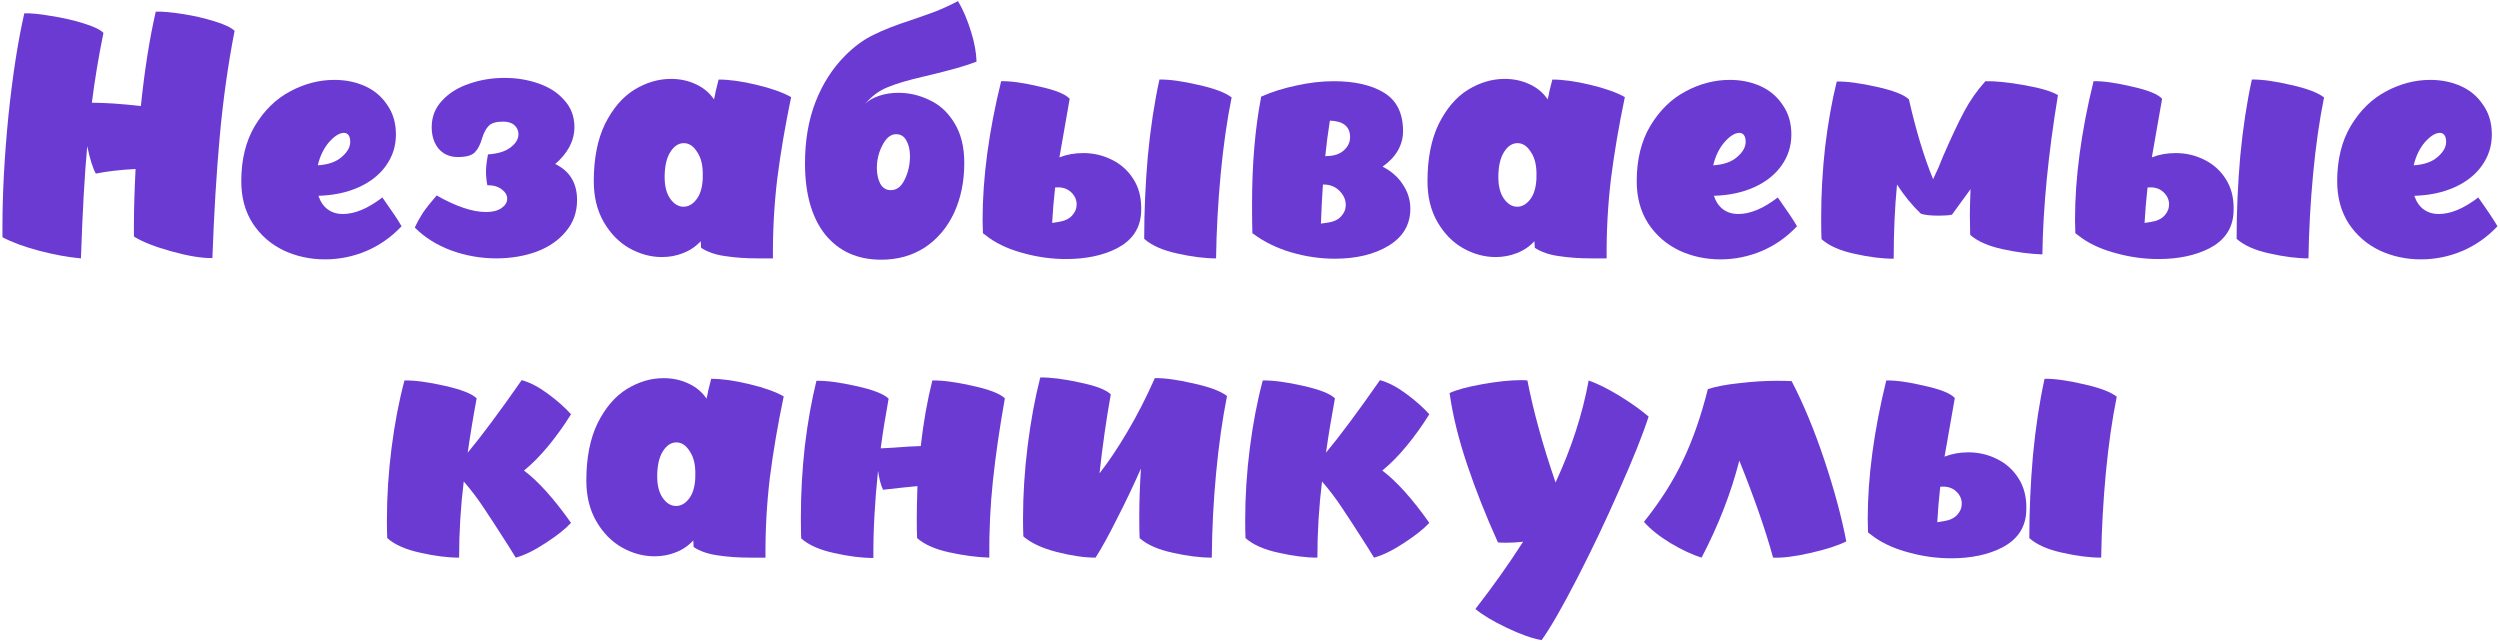
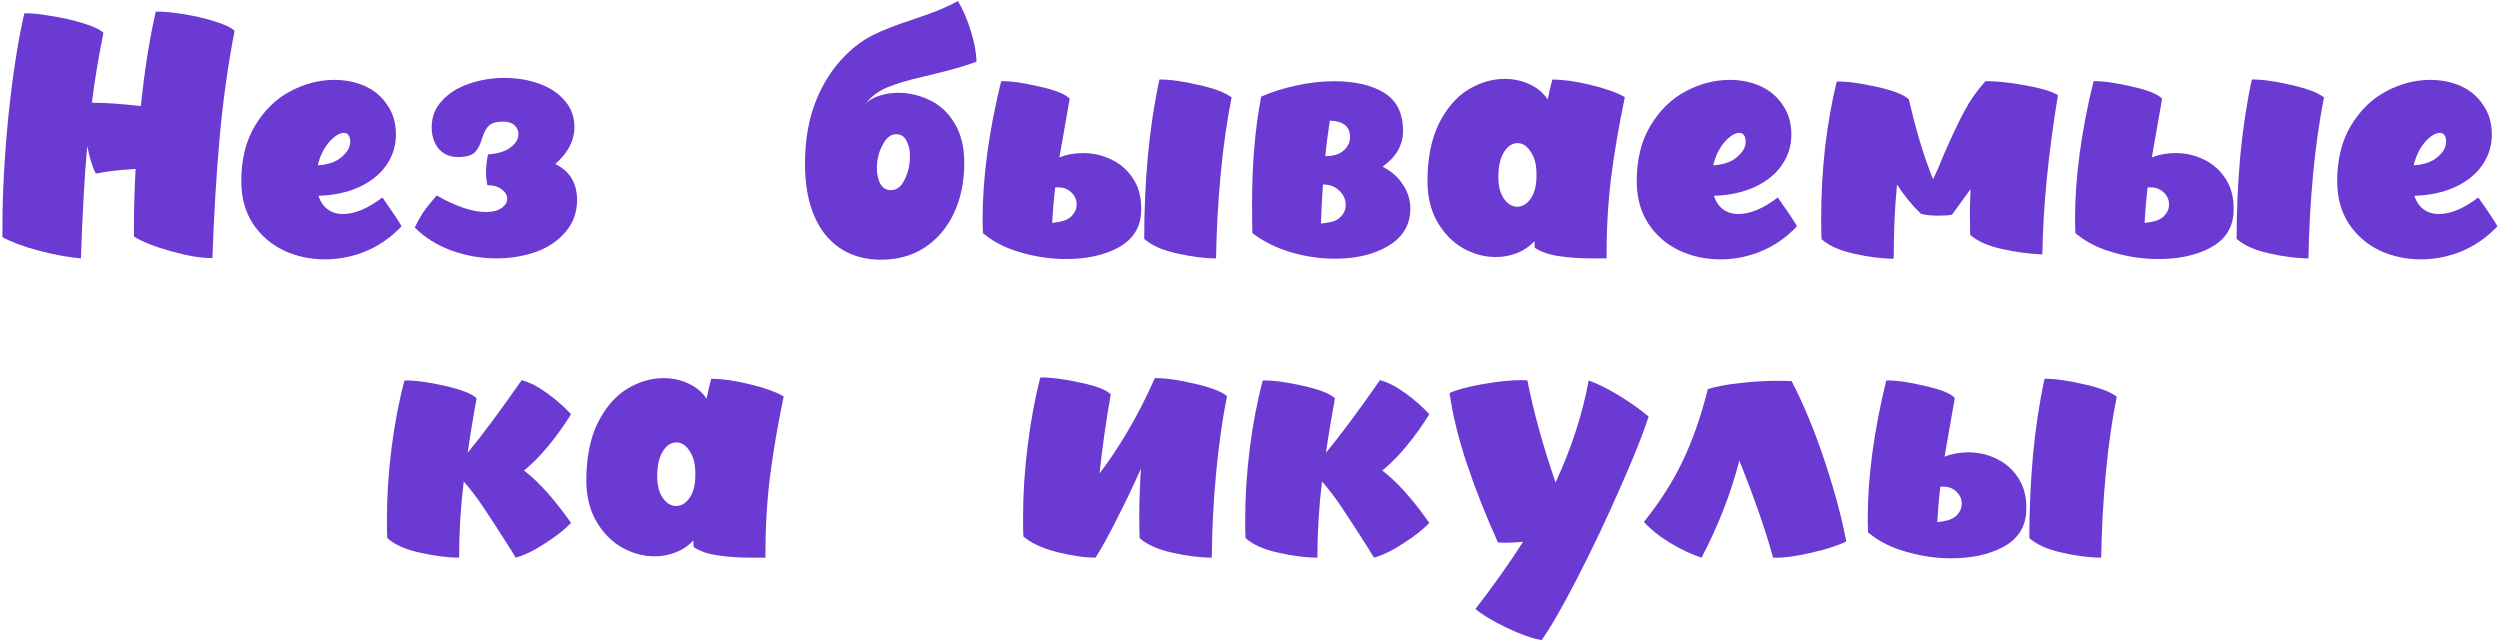
<svg xmlns="http://www.w3.org/2000/svg" width="944" height="242" viewBox="0 0 944 242" fill="none">
  <path d="M734.261 172.425C737.012 171.342 740.013 170.8 743.264 170.8C747.098 170.8 750.683 171.633 754.018 173.301C757.435 174.968 760.145 177.385 762.145 180.553C764.146 183.638 765.146 187.306 765.146 191.557C765.146 192.724 765.105 193.641 765.021 194.308C764.438 199.727 761.478 203.853 756.143 206.687C750.808 209.438 744.347 210.814 736.761 210.814C731.426 210.814 726.174 210.105 721.006 208.688C715.838 207.354 711.461 205.437 707.876 202.936L705.376 201.06L705.25 196.059C705.25 180.136 707.585 162.672 712.253 143.665C715.838 143.582 720.631 144.249 726.633 145.666C732.718 147 736.553 148.542 738.137 150.293L734.261 172.425ZM733.885 196.809C736.136 196.475 737.845 195.684 739.012 194.433C740.179 193.183 740.763 191.765 740.763 190.182C740.763 188.348 740.013 186.764 738.512 185.43C737.012 184.096 735.053 183.554 732.635 183.804C732.135 188.223 731.76 192.682 731.51 197.184L733.885 196.809ZM793.406 210.564C789.071 210.564 784.153 209.939 778.651 208.688C773.233 207.521 769.106 205.687 766.272 203.186C766.272 192.766 766.73 182.346 767.647 171.925C768.648 161.422 770.106 151.793 772.024 143.04C775.692 142.957 780.568 143.624 786.654 145.041C792.739 146.375 796.949 147.959 799.283 149.793C797.533 158.462 796.157 168.091 795.157 178.678C794.157 189.265 793.573 199.893 793.406 210.564Z" fill="#6B3AD3" />
  <path d="M676.526 143.916C681.027 152.585 685.154 162.547 688.905 173.801C692.656 185.055 695.407 195.267 697.158 204.437C693.99 206.021 689.447 207.479 683.528 208.813C677.693 210.147 673.024 210.731 669.523 210.564C666.689 200.227 662.437 188.014 656.769 173.926C653.601 186.264 648.849 198.476 642.514 210.564C639.012 209.48 635.094 207.646 630.76 205.062C626.508 202.478 623.174 199.81 620.756 197.059C627.008 189.223 631.927 181.47 635.511 173.801C639.179 166.132 642.305 157.17 644.89 146.917C648.057 145.916 652.059 145.166 656.894 144.666C661.812 144.082 666.522 143.791 671.024 143.791C673.608 143.791 675.442 143.832 676.526 143.916Z" fill="#6B3AD3" />
  <path d="M599.883 143.665C603.384 144.916 607.302 146.875 611.637 149.542C615.972 152.21 619.598 154.794 622.516 157.295C620.348 164.048 616.68 173.217 611.512 184.805C606.427 196.392 601.091 207.604 595.506 218.442C589.921 229.279 585.461 237.031 582.126 241.7C578.625 241.116 574.249 239.574 568.997 237.073C563.745 234.572 559.785 232.196 557.118 229.946C563.787 221.359 569.789 212.898 575.124 204.562C572.873 204.812 570.747 204.937 568.747 204.937C567.33 204.937 566.288 204.895 565.621 204.812C561.119 194.892 557.243 185.097 553.992 175.427C550.74 165.756 548.531 156.753 547.364 148.417C550.032 147.167 554.2 146.041 559.869 145.041C565.537 144.041 570.372 143.54 574.374 143.54C575.457 143.54 576.249 143.582 576.75 143.665C579 155.253 582.543 168.091 587.378 182.179C593.38 169.258 597.548 156.42 599.883 143.665Z" fill="#6B3AD3" />
  <path d="M521.954 177.677C527.373 181.762 533.291 188.348 539.71 197.434C537.543 199.768 534.333 202.311 530.082 205.062C525.914 207.813 522.162 209.647 518.828 210.564L516.202 206.312C512.117 199.893 508.95 195.017 506.699 191.682C504.448 188.264 501.947 184.972 499.196 181.804C498.029 191.39 497.446 200.977 497.446 210.564C493.111 210.564 488.192 209.939 482.69 208.688C477.272 207.521 473.145 205.687 470.311 203.186C470.228 201.686 470.186 199.435 470.186 196.434C470.186 187.431 470.77 178.344 471.937 169.174C473.104 160.004 474.729 151.502 476.813 143.665C480.648 143.582 485.691 144.249 491.944 145.666C498.279 147.083 502.322 148.667 504.073 150.418C502.739 157.587 501.614 164.423 500.697 170.925C506.032 164.506 512.826 155.378 521.079 143.54C524.163 144.374 527.456 146.083 530.957 148.667C534.458 151.251 537.376 153.836 539.71 156.42C537.126 160.588 534.292 164.548 531.207 168.299C528.123 172.05 525.039 175.176 521.954 177.677Z" fill="#6B3AD3" />
  <path d="M436.065 142.79C439.733 142.707 444.609 143.374 450.695 144.791C456.78 146.125 460.99 147.709 463.324 149.543C461.574 158.296 460.198 168.007 459.198 178.678C458.197 189.265 457.656 199.893 457.572 210.564C453.154 210.564 448.194 209.939 442.692 208.688C437.273 207.521 433.147 205.687 430.313 203.186C430.229 201.352 430.188 198.601 430.188 194.933C430.188 189.598 430.396 183.596 430.813 176.927C428.062 183.179 425.061 189.473 421.81 195.809C418.642 202.144 415.933 207.063 413.682 210.564C409.514 210.564 404.637 209.855 399.052 208.438C393.55 207.021 389.34 205.062 386.422 202.561C386.339 201.06 386.297 198.81 386.297 195.809C386.297 186.806 386.881 177.636 388.048 168.299C389.215 158.962 390.799 150.376 392.8 142.54C396.634 142.457 401.594 143.082 407.68 144.416C413.765 145.666 417.683 147.167 419.434 148.917C417.767 158.171 416.35 168.091 415.182 178.678L415.307 178.553C418.642 174.301 422.102 169.133 425.686 163.047C429.354 156.878 432.814 150.126 436.065 142.79Z" fill="#6B3AD3" />
-   <path d="M379.436 150.418C377.435 161.672 375.934 172.009 374.934 181.429C373.934 190.849 373.475 200.56 373.559 210.564C368.807 210.397 363.763 209.73 358.428 208.563C353.093 207.396 349.05 205.604 346.299 203.186C346.216 201.602 346.174 199.143 346.174 195.809C346.174 193.141 346.257 189.056 346.424 183.554C344.423 183.721 340.089 184.18 333.42 184.93C332.586 183.096 331.961 180.72 331.544 177.802C330.293 189.723 329.71 200.685 329.793 210.689C325.375 210.689 320.415 210.064 314.913 208.813C309.494 207.646 305.368 205.812 302.534 203.311C302.45 201.561 302.409 198.851 302.409 195.183C302.409 186.264 302.909 177.344 303.909 168.424C304.993 159.421 306.452 151.21 308.286 143.79C312.037 143.707 317.08 144.374 323.416 145.791C329.752 147.208 333.795 148.792 335.545 150.543C334.295 157.379 333.294 163.631 332.544 169.299L337.171 169.049C341.339 168.716 344.84 168.507 347.674 168.424C348.675 159.588 350.134 151.335 352.051 143.665C355.802 143.582 360.846 144.249 367.181 145.666C373.6 147.083 377.685 148.667 379.436 150.418Z" fill="#6B3AD3" />
  <path d="M295.927 149.668C293.676 160.421 291.925 170.717 290.675 180.553C289.508 190.39 288.966 200.394 289.049 210.564H283.297C278.713 210.564 274.586 210.272 270.918 209.689C267.334 209.188 264.333 208.146 261.915 206.562L261.79 204.062C259.956 206.062 257.747 207.563 255.163 208.563C252.662 209.563 249.994 210.064 247.16 210.064C242.908 210.064 238.782 208.938 234.781 206.687C230.863 204.437 227.653 201.144 225.152 196.809C222.651 192.474 221.401 187.347 221.401 181.429C221.401 172.842 222.818 165.631 225.652 159.796C228.57 153.961 232.238 149.668 236.656 146.917C241.158 144.166 245.784 142.79 250.536 142.79C253.954 142.79 257.08 143.457 259.914 144.791C262.832 146.125 265.124 148.042 266.792 150.543C267.125 149.209 267.334 148.209 267.417 147.542L268.542 143.04C272.627 143.04 277.42 143.707 282.922 145.041C288.508 146.375 292.842 147.917 295.927 149.668ZM248.16 179.928C248.16 183.346 248.869 186.055 250.286 188.056C251.703 190.057 253.37 191.057 255.288 191.057C257.122 191.057 258.747 190.14 260.164 188.306C261.582 186.472 262.374 183.888 262.54 180.553V179.928C262.707 175.927 262.04 172.801 260.54 170.55C259.122 168.216 257.413 167.049 255.413 167.049C253.412 167.049 251.703 168.174 250.286 170.425C248.869 172.676 248.16 175.843 248.16 179.928Z" fill="#6B3AD3" />
  <path d="M197.866 177.677C203.285 181.762 209.204 188.348 215.622 197.434C213.455 199.768 210.246 202.311 205.994 205.062C201.826 207.813 198.075 209.647 194.74 210.564L192.114 206.312C188.029 199.893 184.862 195.017 182.611 191.682C180.36 188.264 177.859 184.972 175.108 181.804C173.941 191.39 173.358 200.977 173.358 210.564C169.023 210.564 164.104 209.939 158.603 208.688C153.184 207.521 149.058 205.687 146.223 203.186C146.14 201.686 146.098 199.435 146.098 196.434C146.098 187.431 146.682 178.344 147.849 169.174C149.016 160.004 150.641 151.502 152.725 143.665C156.56 143.582 161.604 144.249 167.856 145.666C174.191 147.083 178.234 148.667 179.985 150.418C178.651 157.587 177.526 164.423 176.609 170.925C181.944 164.506 188.738 155.378 196.991 143.54C200.075 144.374 203.368 146.083 206.869 148.667C210.371 151.251 213.288 153.836 215.622 156.42C213.038 160.588 210.204 164.548 207.119 168.299C204.035 172.05 200.951 175.176 197.866 177.677Z" fill="#6B3AD3" />
  <path d="M935.789 74.556C939.457 79.724 941.874 83.35 943.041 85.435C939.207 89.519 934.747 92.645 929.662 94.813C924.66 96.897 919.491 97.939 914.156 97.939C908.571 97.939 903.361 96.814 898.526 94.563C893.691 92.229 889.814 88.852 886.897 84.434C883.979 79.933 882.52 74.597 882.52 68.429C882.52 60.259 884.229 53.298 887.647 47.546C891.148 41.711 895.566 37.376 900.902 34.542C906.32 31.624 911.905 30.165 917.657 30.165C921.909 30.165 925.785 30.957 929.287 32.541C932.788 34.125 935.58 36.501 937.664 39.669C939.832 42.753 940.916 46.463 940.916 50.797C940.916 55.132 939.665 59.05 937.164 62.552C934.747 65.969 931.329 68.679 926.911 70.679C922.492 72.68 917.407 73.764 911.655 73.931C912.406 76.181 913.573 77.89 915.157 79.057C916.741 80.224 918.658 80.808 920.909 80.808C925.41 80.808 930.37 78.724 935.789 74.556ZM923.66 53.548C923.66 52.465 923.451 51.631 923.034 51.048C922.618 50.464 922.034 50.172 921.284 50.172C919.617 50.172 917.741 51.339 915.657 53.673C913.656 56.008 912.239 58.925 911.405 62.426C915.323 62.176 918.324 61.134 920.408 59.3C922.576 57.467 923.66 55.549 923.66 53.548Z" fill="#6B3AD3" />
  <path d="M812.535 59.425C815.286 58.342 818.287 57.8 821.538 57.8C825.373 57.8 828.957 58.633 832.292 60.301C835.71 61.968 838.419 64.385 840.419 67.553C842.42 70.638 843.421 74.306 843.421 78.557C843.421 79.724 843.379 80.641 843.296 81.308C842.712 86.727 839.753 90.853 834.417 93.687C829.082 96.438 822.622 97.814 815.036 97.814C809.7 97.814 804.449 97.105 799.28 95.688C794.112 94.354 789.735 92.437 786.151 89.936L783.65 88.06L783.525 83.059C783.525 67.136 785.859 49.672 790.527 30.665C794.112 30.582 798.905 31.249 804.907 32.666C810.993 34 814.827 35.542 816.411 37.293L812.535 59.425ZM812.16 83.809C814.41 83.475 816.119 82.683 817.286 81.433C818.454 80.183 819.037 78.766 819.037 77.182C819.037 75.348 818.287 73.764 816.786 72.43C815.286 71.096 813.327 70.554 810.909 70.804C810.409 75.223 810.034 79.683 809.784 84.184L812.16 83.809ZM871.68 97.564C867.346 97.564 862.427 96.939 856.925 95.688C851.507 94.521 847.38 92.687 844.546 90.186C844.546 79.766 845.004 69.346 845.921 58.925C846.922 48.422 848.381 38.793 850.298 30.04C853.966 29.957 858.843 30.624 864.928 32.041C871.013 33.375 875.223 34.959 877.557 36.792C875.807 45.462 874.431 55.091 873.431 65.678C872.431 76.265 871.847 86.893 871.68 97.564Z" fill="#6B3AD3" />
  <path d="M749.696 30.665C753.448 30.582 758.366 31.082 764.452 32.166C770.537 33.25 774.747 34.5 777.081 35.917C773.413 58.175 771.454 78.224 771.204 96.063C766.452 95.897 761.409 95.23 756.074 94.062C750.738 92.895 746.695 91.103 743.944 88.686L743.819 81.433C743.819 79.099 743.903 75.764 744.069 71.43L737.067 81.058C735.983 81.308 734.316 81.433 732.065 81.433C728.981 81.433 726.73 81.183 725.313 80.683C722.062 77.599 719.061 73.93 716.31 69.679C715.476 78.265 715.059 87.602 715.059 97.689C710.641 97.689 705.681 97.064 700.179 95.813C694.761 94.646 690.634 92.812 687.8 90.311C687.717 88.561 687.675 85.851 687.675 82.183C687.675 73.264 688.175 64.344 689.175 55.424C690.259 46.421 691.718 38.21 693.552 30.791C697.303 30.707 702.347 31.374 708.682 32.791C715.018 34.208 719.061 35.792 720.811 37.543C723.479 49.297 726.522 59.342 729.94 67.678C731.357 64.761 732.607 61.885 733.691 59.05C736.692 52.131 739.318 46.546 741.569 42.294C743.819 38.043 746.529 34.167 749.696 30.665Z" fill="#6B3AD3" />
  <path d="M671.292 74.556C674.96 79.724 677.378 83.35 678.545 85.435C674.71 89.519 670.25 92.645 665.165 94.813C660.163 96.897 654.995 97.939 649.66 97.939C644.074 97.939 638.864 96.814 634.029 94.563C629.194 92.229 625.318 88.852 622.4 84.434C619.483 79.933 618.024 74.597 618.024 68.429C618.024 60.259 619.733 53.298 623.15 47.546C626.652 41.711 631.07 37.376 636.405 34.542C641.824 31.624 647.409 30.165 653.161 30.165C657.412 30.165 661.289 30.957 664.79 32.541C668.291 34.125 671.084 36.501 673.168 39.669C675.335 42.753 676.419 46.463 676.419 50.797C676.419 55.132 675.169 59.05 672.668 62.552C670.25 65.969 666.832 68.679 662.414 70.679C657.996 72.68 652.911 73.764 647.159 73.931C647.909 76.181 649.076 77.89 650.66 79.057C652.244 80.224 654.161 80.808 656.412 80.808C660.914 80.808 665.874 78.724 671.292 74.556ZM659.163 53.548C659.163 52.465 658.955 51.631 658.538 51.048C658.121 50.464 657.537 50.172 656.787 50.172C655.12 50.172 653.244 51.339 651.16 53.673C649.16 56.008 647.742 58.925 646.909 62.426C650.827 62.176 653.828 61.134 655.912 59.3C658.079 57.467 659.163 55.549 659.163 53.548Z" fill="#6B3AD3" />
  <path d="M613.543 36.668C611.292 47.421 609.541 57.717 608.291 67.553C607.124 77.39 606.582 87.394 606.665 97.564H600.913C596.328 97.564 592.202 97.272 588.534 96.689C584.949 96.188 581.948 95.146 579.531 93.562L579.406 91.062C577.572 93.062 575.363 94.563 572.778 95.563C570.278 96.564 567.61 97.064 564.776 97.064C560.524 97.064 556.398 95.938 552.396 93.688C548.478 91.437 545.269 88.144 542.768 83.809C540.267 79.474 539.017 74.347 539.017 68.429C539.017 59.842 540.434 52.632 543.268 46.796C546.186 40.961 549.854 36.668 554.272 33.917C558.773 31.166 563.4 29.79 568.152 29.79C571.57 29.79 574.696 30.457 577.53 31.791C580.448 33.125 582.74 35.042 584.407 37.543C584.741 36.209 584.949 35.209 585.033 34.542L586.158 30.04C590.243 30.04 595.036 30.707 600.538 32.041C606.123 33.375 610.458 34.917 613.543 36.668ZM565.776 66.928C565.776 70.346 566.485 73.055 567.902 75.056C569.319 77.057 570.986 78.057 572.903 78.057C574.737 78.057 576.363 77.14 577.78 75.306C579.197 73.472 579.989 70.888 580.156 67.553V66.928C580.323 62.927 579.656 59.801 578.155 57.55C576.738 55.216 575.029 54.049 573.028 54.049C571.028 54.049 569.319 55.174 567.902 57.425C566.485 59.676 565.776 62.843 565.776 66.928Z" fill="#6B3AD3" />
  <path d="M522.041 62.927C525.459 64.677 528.043 66.97 529.794 69.804C531.628 72.555 532.545 75.556 532.545 78.807C532.545 84.809 529.794 89.478 524.292 92.812C518.873 96.063 512.121 97.689 504.035 97.689C498.533 97.689 493.072 96.897 487.654 95.313C482.235 93.729 477.442 91.395 473.274 88.311L472.899 88.06C472.815 85.56 472.774 81.892 472.774 77.057C472.774 62.051 473.899 48.672 476.15 36.918V36.542H476.275V36.417H476.4C480.318 34.667 484.694 33.291 489.53 32.291C494.365 31.207 499.075 30.665 503.659 30.665C511.579 30.665 517.914 32.124 522.666 35.042C527.418 37.96 529.794 42.795 529.794 49.547C529.794 52.131 529.127 54.59 527.793 56.925C526.459 59.175 524.542 61.176 522.041 62.927ZM509.787 51.798C509.787 47.796 507.244 45.712 502.159 45.546C501.409 50.297 500.825 54.799 500.408 59.05C500.492 58.967 500.658 58.925 500.908 58.925C503.659 58.925 505.827 58.217 507.411 56.8C508.995 55.382 509.787 53.715 509.787 51.798ZM501.409 84.059C503.659 83.726 505.327 82.934 506.41 81.683C507.577 80.433 508.161 79.016 508.161 77.432C508.161 75.431 507.369 73.639 505.785 72.055C504.201 70.471 502.201 69.679 499.783 69.679H499.533C499.2 74.597 498.949 79.516 498.783 84.434L501.409 84.059Z" fill="#6B3AD3" />
  <path d="M400.037 59.425C402.788 58.342 405.789 57.8 409.041 57.8C412.875 57.8 416.46 58.633 419.794 60.301C423.212 61.968 425.921 64.385 427.922 67.553C429.923 70.638 430.923 74.306 430.923 78.557C430.923 79.724 430.882 80.641 430.798 81.308C430.215 86.727 427.255 90.853 421.92 93.687C416.585 96.438 410.124 97.814 402.538 97.814C397.203 97.814 391.951 97.105 386.783 95.688C381.614 94.354 377.238 92.437 373.653 89.936L371.152 88.06L371.027 83.059C371.027 67.136 373.361 49.672 378.03 30.665C381.614 30.582 386.408 31.249 392.41 32.666C398.495 34 402.33 35.542 403.914 37.293L400.037 59.425ZM399.662 83.809C401.913 83.475 403.622 82.683 404.789 81.433C405.956 80.183 406.54 78.766 406.54 77.182C406.54 75.348 405.789 73.764 404.289 72.43C402.788 71.096 400.829 70.554 398.412 70.804C397.912 75.223 397.537 79.683 397.286 84.184L399.662 83.809ZM459.183 97.564C454.848 97.564 449.93 96.939 444.428 95.688C439.009 94.521 434.883 92.687 432.049 90.186C432.049 79.766 432.507 69.346 433.424 58.925C434.424 48.422 435.883 38.793 437.801 30.04C441.469 29.957 446.345 30.624 452.431 32.041C458.516 33.375 462.726 34.959 465.06 36.792C463.31 45.462 461.934 55.091 460.934 65.678C459.933 76.265 459.35 86.893 459.183 97.564Z" fill="#6B3AD3" />
  <path d="M364.113 61.551C364.113 68.554 362.821 74.848 360.236 80.433C357.652 85.935 353.984 90.27 349.233 93.437C344.481 96.522 338.979 98.064 332.727 98.064C323.807 98.064 316.763 94.896 311.594 88.561C306.509 82.142 303.967 73.18 303.967 61.676C303.967 53.007 305.301 45.254 307.968 38.418C310.636 31.582 314.387 25.747 319.222 20.912C322.64 17.494 326.183 14.91 329.851 13.159C333.519 11.325 338.187 9.491 343.856 7.657C347.524 6.407 350.691 5.282 353.359 4.281C356.11 3.198 358.903 1.905 361.737 0.405C363.654 3.656 365.28 7.449 366.614 11.784C367.947 16.035 368.656 19.87 368.739 23.288C365.572 24.455 362.237 25.497 358.736 26.414C355.318 27.331 352.15 28.123 349.233 28.79C343.064 30.207 338.395 31.582 335.228 32.916C332.06 34.167 329.226 36.251 326.725 39.168C327.975 37.918 329.726 36.918 331.977 36.167C334.227 35.417 336.645 35.042 339.229 35.042C343.314 35.042 347.232 35.959 350.983 37.793C354.818 39.544 357.944 42.42 360.361 46.421C362.862 50.422 364.113 55.466 364.113 61.551ZM336.353 71.805C338.604 71.805 340.354 70.471 341.605 67.803C342.939 65.136 343.606 62.176 343.606 58.925C343.606 56.591 343.147 54.632 342.23 53.048C341.397 51.464 340.104 50.672 338.354 50.672C336.353 50.672 334.644 52.048 333.227 54.799C331.81 57.467 331.101 60.343 331.101 63.427C331.101 65.678 331.518 67.637 332.352 69.304C333.269 70.971 334.602 71.805 336.353 71.805Z" fill="#6B3AD3" />
-   <path d="M298.735 36.668C296.485 47.421 294.734 57.717 293.484 67.553C292.317 77.39 291.775 87.394 291.858 97.564H286.106C281.521 97.564 277.395 97.272 273.727 96.689C270.142 96.188 267.141 95.146 264.724 93.562L264.599 91.062C262.765 93.062 260.555 94.563 257.971 95.563C255.47 96.564 252.803 97.064 249.968 97.064C245.717 97.064 241.591 95.938 237.589 93.688C233.671 91.437 230.462 88.144 227.961 83.809C225.46 79.474 224.209 74.347 224.209 68.429C224.209 59.842 225.627 52.632 228.461 46.796C231.379 40.961 235.047 36.668 239.465 33.917C243.966 31.166 248.593 29.79 253.345 29.79C256.762 29.79 259.889 30.457 262.723 31.791C265.641 33.125 267.933 35.042 269.6 37.543C269.934 36.209 270.142 35.209 270.226 34.542L271.351 30.04C275.436 30.04 280.229 30.707 285.731 32.041C291.316 33.375 295.651 34.917 298.735 36.668ZM250.969 66.928C250.969 70.346 251.677 73.055 253.095 75.056C254.512 77.057 256.179 78.057 258.096 78.057C259.93 78.057 261.556 77.14 262.973 75.306C264.39 73.472 265.182 70.888 265.349 67.553V66.928C265.516 62.927 264.849 59.801 263.348 57.55C261.931 55.216 260.222 54.049 258.221 54.049C256.221 54.049 254.512 55.174 253.095 57.425C251.677 59.676 250.969 62.843 250.969 66.928Z" fill="#6B3AD3" />
  <path d="M209.65 61.926C215.152 64.594 217.902 69.137 217.902 75.556C217.902 80.141 216.485 84.101 213.651 87.435C210.9 90.77 207.19 93.312 202.522 95.063C197.854 96.73 192.81 97.564 187.392 97.564C181.556 97.564 175.888 96.564 170.386 94.563C164.967 92.562 160.382 89.686 156.631 85.935C157.465 84.101 158.465 82.267 159.632 80.433C160.883 78.599 162.633 76.39 164.884 73.805C172.22 77.974 178.43 80.058 183.515 80.058C186.016 80.058 187.975 79.558 189.393 78.557C190.81 77.557 191.518 76.39 191.518 75.056C191.518 73.722 190.851 72.555 189.518 71.555C188.184 70.471 186.35 69.929 184.016 69.929C183.682 68.179 183.515 66.47 183.515 64.802C183.515 63.052 183.766 60.884 184.266 58.3C188.017 58.05 190.851 57.175 192.769 55.674C194.769 54.174 195.77 52.506 195.77 50.672C195.77 49.339 195.27 48.213 194.269 47.296C193.269 46.379 191.852 45.921 190.018 45.921C187.35 45.921 185.516 46.463 184.516 47.546C183.515 48.547 182.682 50.131 182.015 52.298C181.348 54.632 180.431 56.383 179.264 57.55C178.097 58.717 175.971 59.3 172.887 59.3C169.886 59.3 167.468 58.258 165.634 56.174C163.884 54.007 163.008 51.298 163.008 48.047C163.008 44.129 164.3 40.794 166.885 38.043C169.469 35.209 172.845 33.083 177.013 31.666C181.265 30.165 185.766 29.415 190.518 29.415C195.103 29.415 199.396 30.124 203.397 31.541C207.482 32.958 210.733 35.084 213.151 37.918C215.652 40.669 216.902 44.045 216.902 48.047C216.902 50.547 216.277 53.007 215.026 55.424C213.776 57.758 211.984 59.926 209.65 61.926Z" fill="#6B3AD3" />
  <path d="M144.375 74.556C148.043 79.724 150.46 83.35 151.628 85.435C147.793 89.519 143.333 92.645 138.248 94.813C133.246 96.897 128.078 97.939 122.742 97.939C117.157 97.939 111.947 96.814 107.112 94.563C102.277 92.229 98.401 88.852 95.483 84.434C92.565 79.933 91.106 74.597 91.106 68.429C91.106 60.259 92.815 53.298 96.233 47.546C99.734 41.711 104.153 37.376 109.488 34.542C114.906 31.624 120.492 30.165 126.244 30.165C130.495 30.165 134.372 30.957 137.873 32.541C141.374 34.125 144.167 36.501 146.251 39.669C148.418 42.753 149.502 46.463 149.502 50.797C149.502 55.132 148.251 59.05 145.751 62.552C143.333 65.969 139.915 68.679 135.497 70.679C131.079 72.68 125.994 73.764 120.242 73.931C120.992 76.181 122.159 77.89 123.743 79.057C125.327 80.224 127.244 80.808 129.495 80.808C133.996 80.808 138.956 78.724 144.375 74.556ZM132.246 53.548C132.246 52.465 132.037 51.631 131.621 51.048C131.204 50.464 130.62 50.172 129.87 50.172C128.203 50.172 126.327 51.339 124.243 53.673C122.242 56.008 120.825 58.925 119.992 62.426C123.91 62.176 126.911 61.134 128.995 59.3C131.162 57.467 132.246 55.549 132.246 53.548Z" fill="#6B3AD3" />
  <path d="M58.819 4.406C61.32 4.323 64.696 4.615 68.947 5.282C73.199 5.948 77.2 6.865 80.951 8.033C84.786 9.2 87.329 10.408 88.579 11.659C86.078 24.497 84.203 37.876 82.952 51.798C81.702 65.719 80.785 80.933 80.201 97.439C76.283 97.522 71.156 96.688 64.821 94.938C58.485 93.187 53.734 91.312 50.566 89.311V85.309C50.566 79.307 50.774 72.138 51.191 63.802C45.189 64.135 40.187 64.719 36.186 65.553C35.019 63.468 33.935 60.009 32.935 55.174C31.934 66.178 31.142 80.308 30.559 97.564C25.807 97.147 20.555 96.188 14.803 94.688C9.135 93.187 4.508 91.478 0.924 89.561V85.685C0.924 73.013 1.674 59.05 3.174 43.795C4.758 28.54 6.759 15.618 9.176 5.031C11.677 4.948 15.053 5.282 19.305 6.032C23.64 6.699 27.683 7.616 31.434 8.783C35.269 9.95 37.812 11.159 39.062 12.409C37.228 21.412 35.769 30.207 34.685 38.793C39.687 38.793 45.856 39.21 53.192 40.044C54.609 26.372 56.485 14.493 58.819 4.406Z" fill="#6B3AD3" />
</svg>